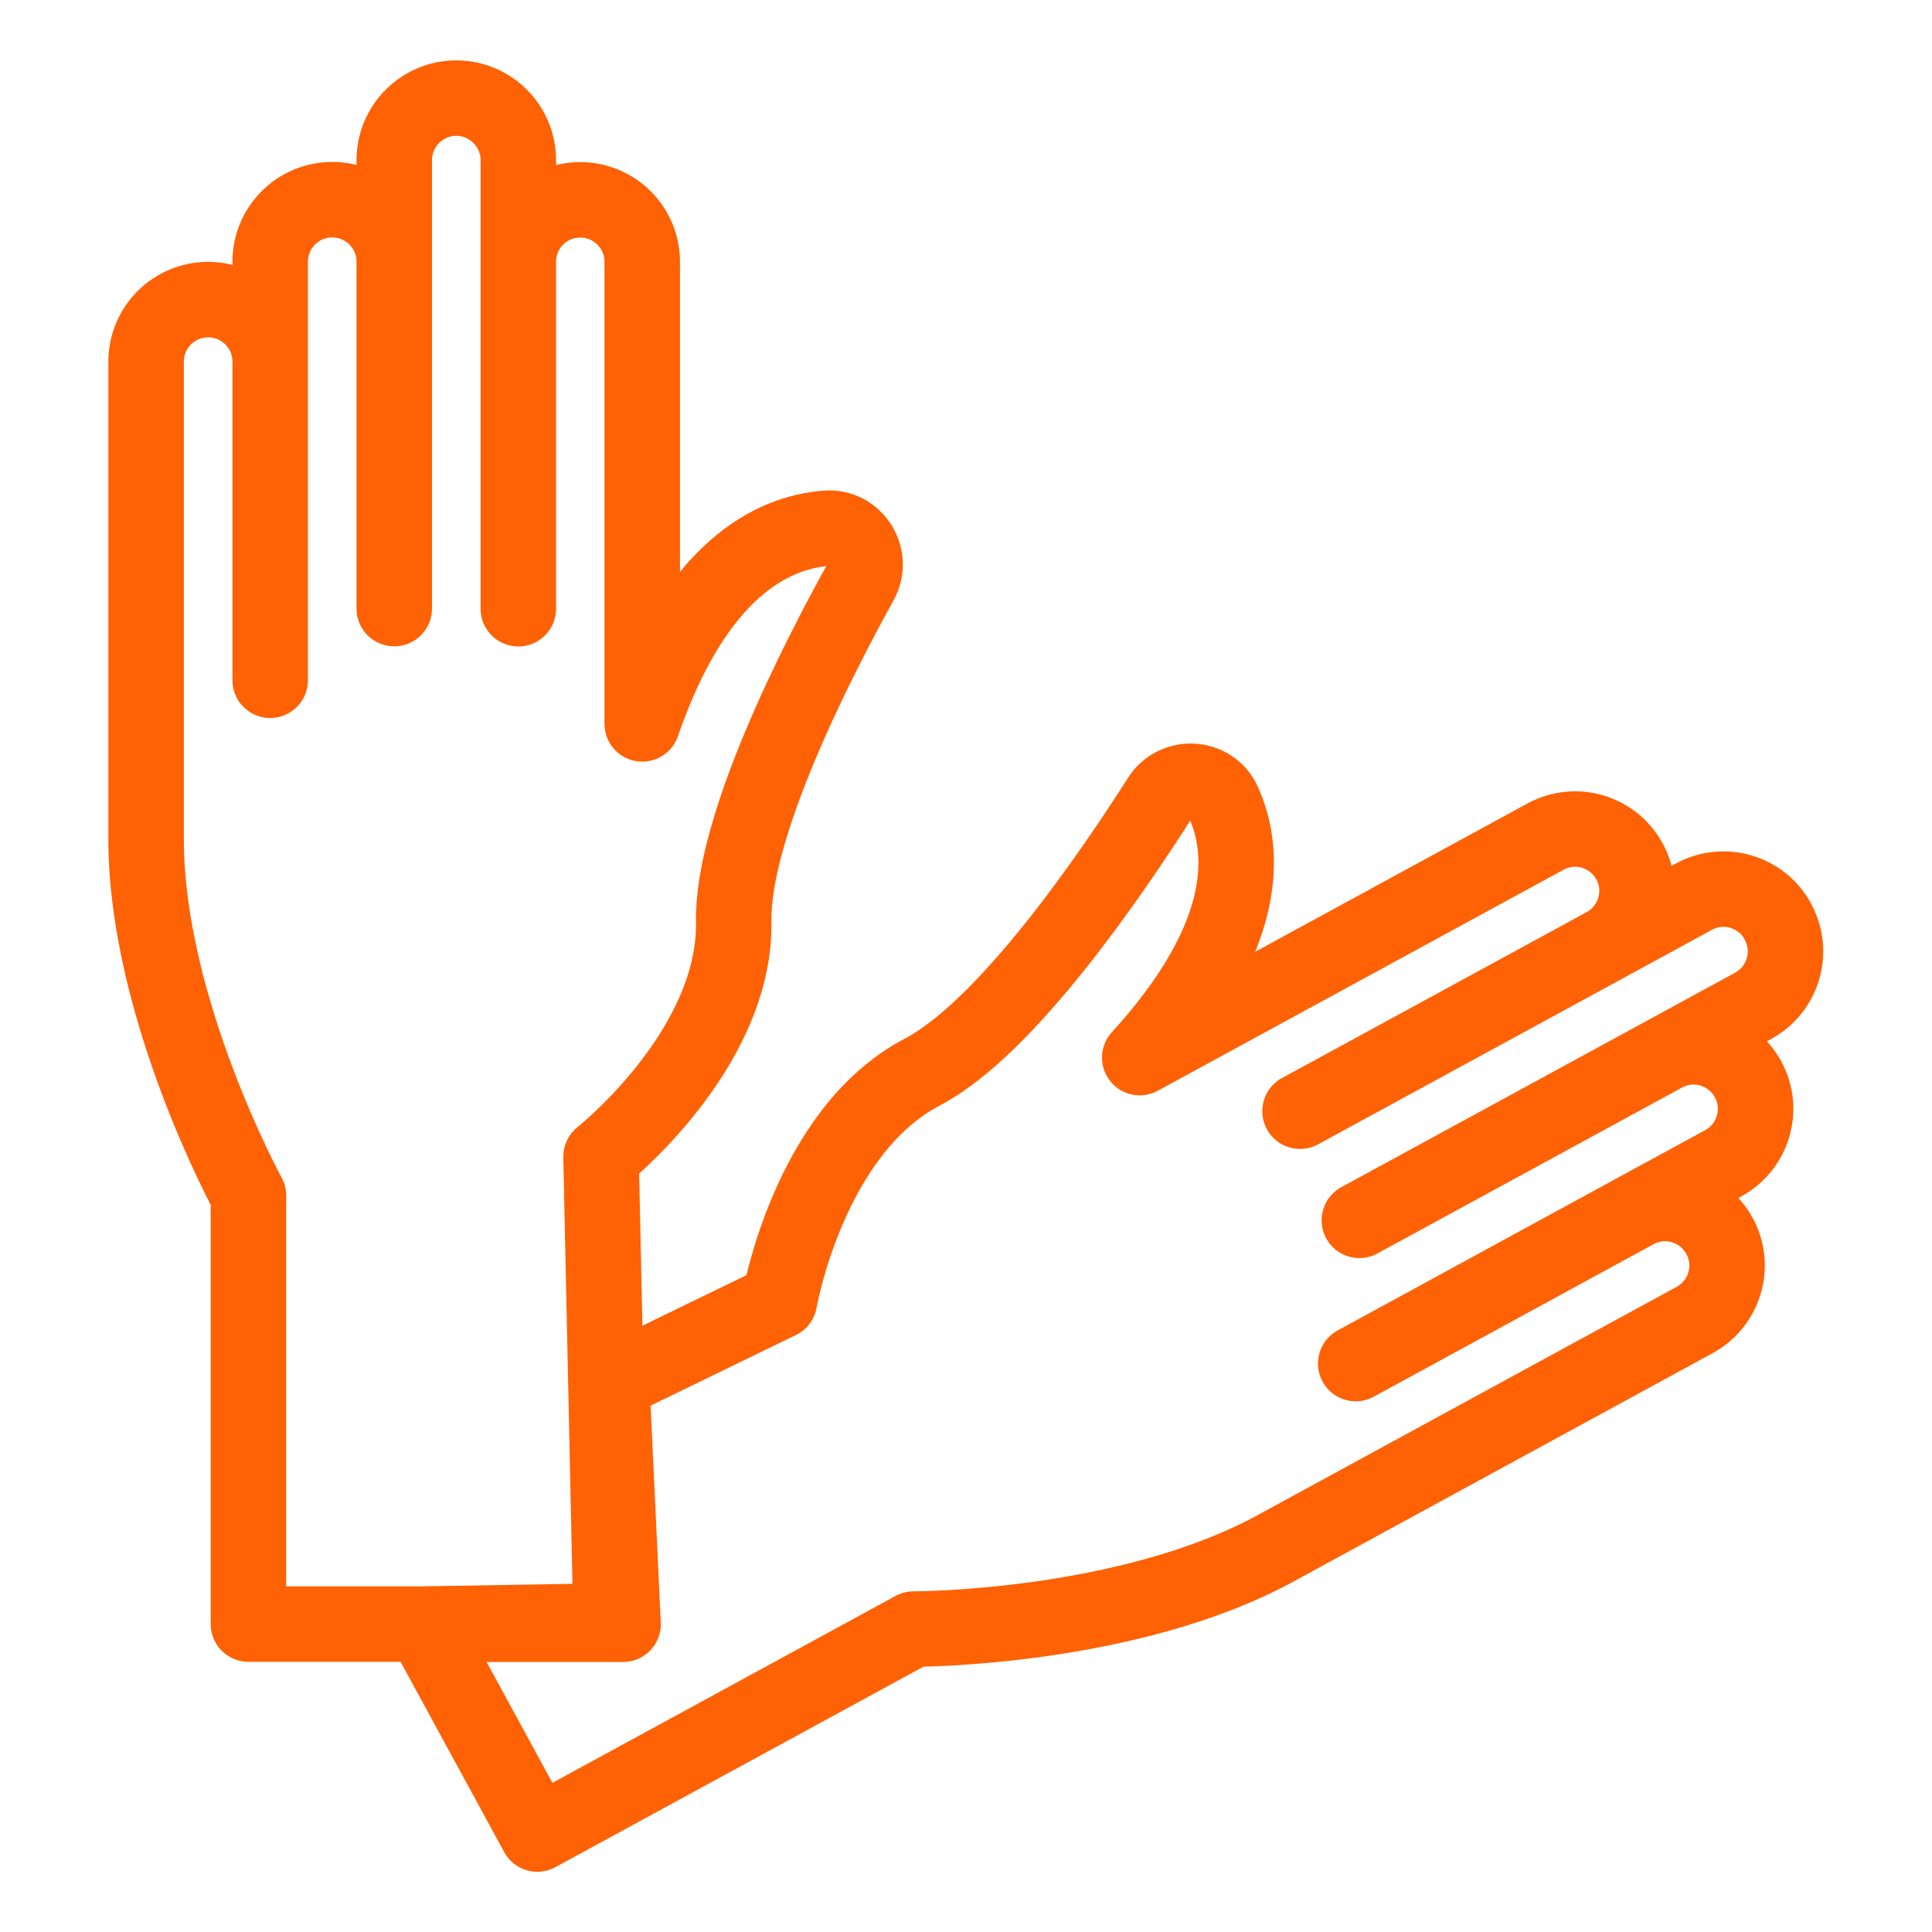
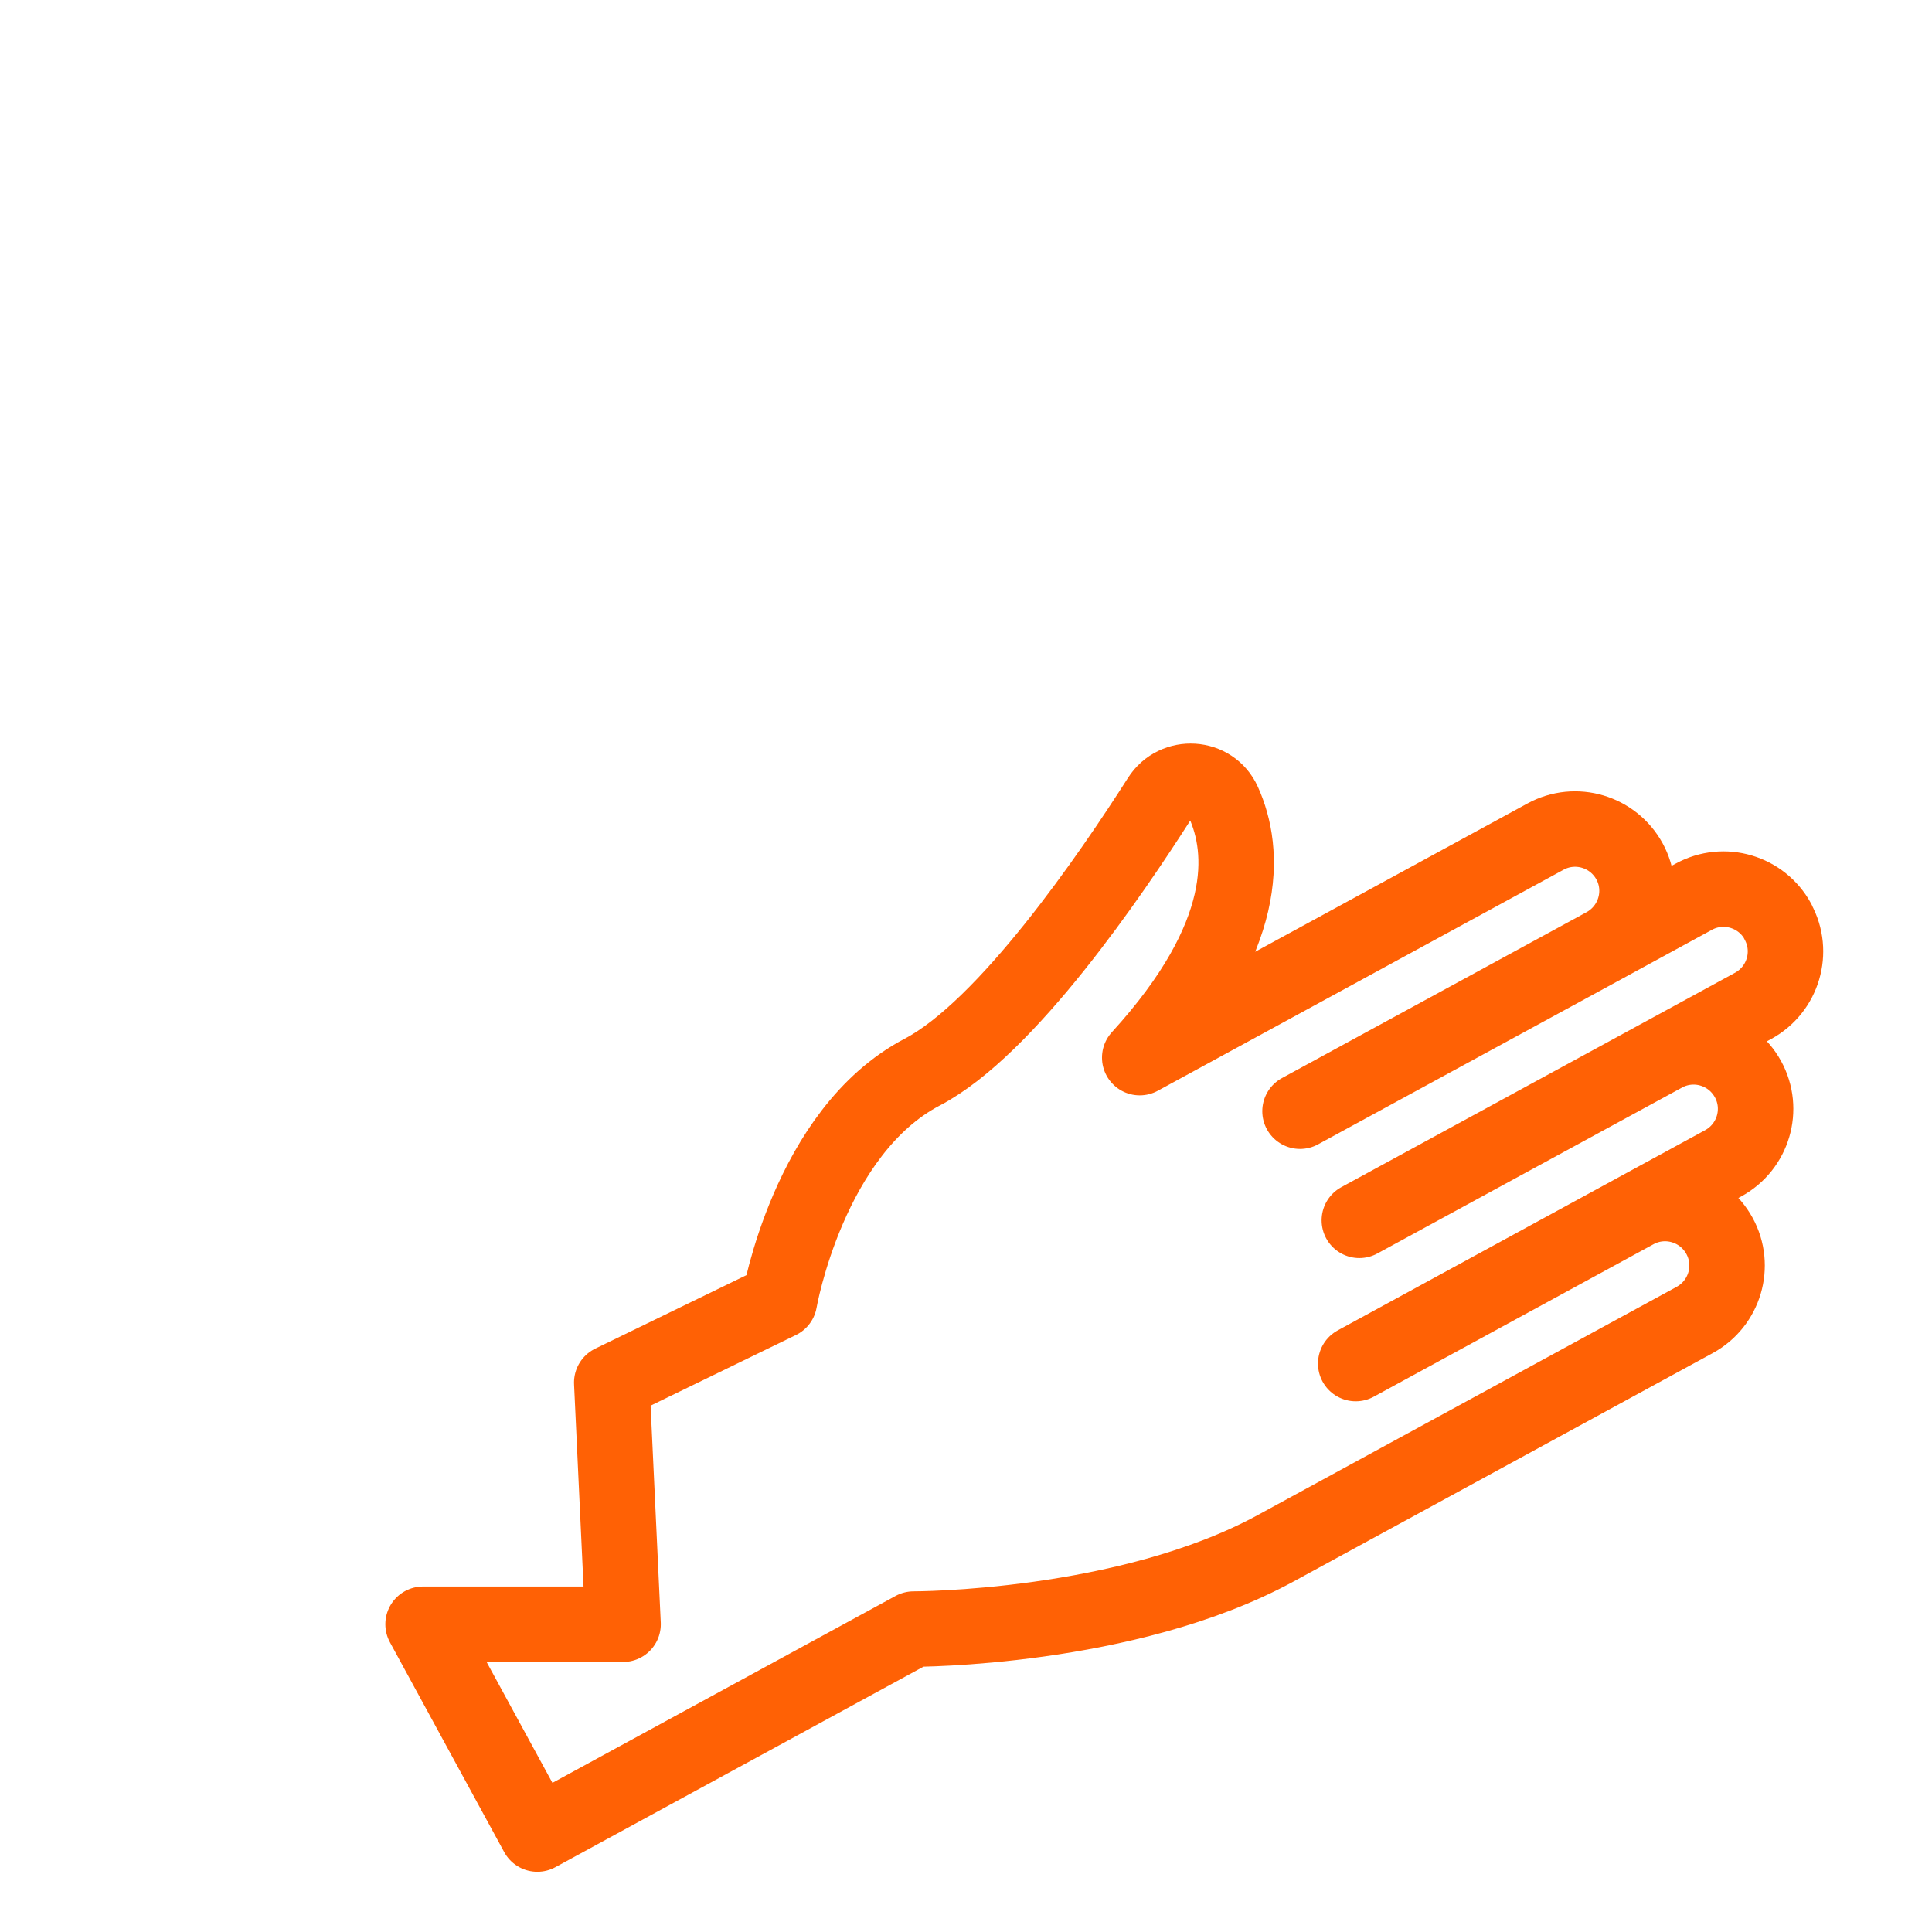
<svg xmlns="http://www.w3.org/2000/svg" id="Safety_gloves" viewBox="0 0 128 128">
  <defs>
    <style>
      .cls-1 {
        fill: none;
        stroke: #ff6105;
        stroke-linecap: round;
        stroke-linejoin: round;
        stroke-width: 5px;
      }
    </style>
  </defs>
  <path class="cls-1" d="M117.79,61.05c-1.08-1.99-3.58-2.73-5.57-1.64l-5.91,3.22-20.18,10.99,20.18-10.99c1.99-1.09,2.73-3.58,1.65-5.56-1.09-1.99-3.58-2.73-5.57-1.64l-26.88,14.64c7.35-8.05,7-13.69,5.55-16.91-.78-1.74-3.2-1.88-4.22-.28-3.23,5.07-10.16,15.23-15.74,18.15-7.53,3.94-9.46,15.17-9.46,15.17l-11.11,5.4.75,16.01h-13.25l7.57,13.9,24.93-13.58s14.11.03,23.98-5.35l27.77-15.13c1.99-1.09,2.73-3.58,1.64-5.57-1.09-1.99-3.58-2.73-5.57-1.64l-18.53,10.1,18.53-10.1,5.82-3.17c1.99-1.09,2.73-3.58,1.64-5.57s-3.58-2.73-5.57-1.64l-20.18,10.99,20.18-10.99,5.91-3.22c1.99-1.09,2.73-3.58,1.64-5.57Z" />
-   <path class="cls-1" d="M40.48,107.39l-.66-30.76s8.93-7.06,8.79-15.56c-.11-6.29,5.49-17.24,8.4-22.5.92-1.66-.36-3.72-2.26-3.57-3.53.27-8.65,2.66-12.2,12.96v-30.61c0-2.27-1.84-4.11-4.11-4.11s-4.1,1.84-4.1,4.11v22.98V10.61c0-2.27-1.85-4.11-4.11-4.11s-4.11,1.84-4.11,4.11v29.71-22.98c0-2.27-1.84-4.11-4.11-4.11s-4.11,1.84-4.11,4.11v27.73-21.11c0-2.27-1.84-4.11-4.11-4.11s-4.11,1.84-4.11,4.11v31.63c0,11.24,6.78,23.62,6.78,23.62v28.39h11.53l12.46-.21Z" />
</svg>